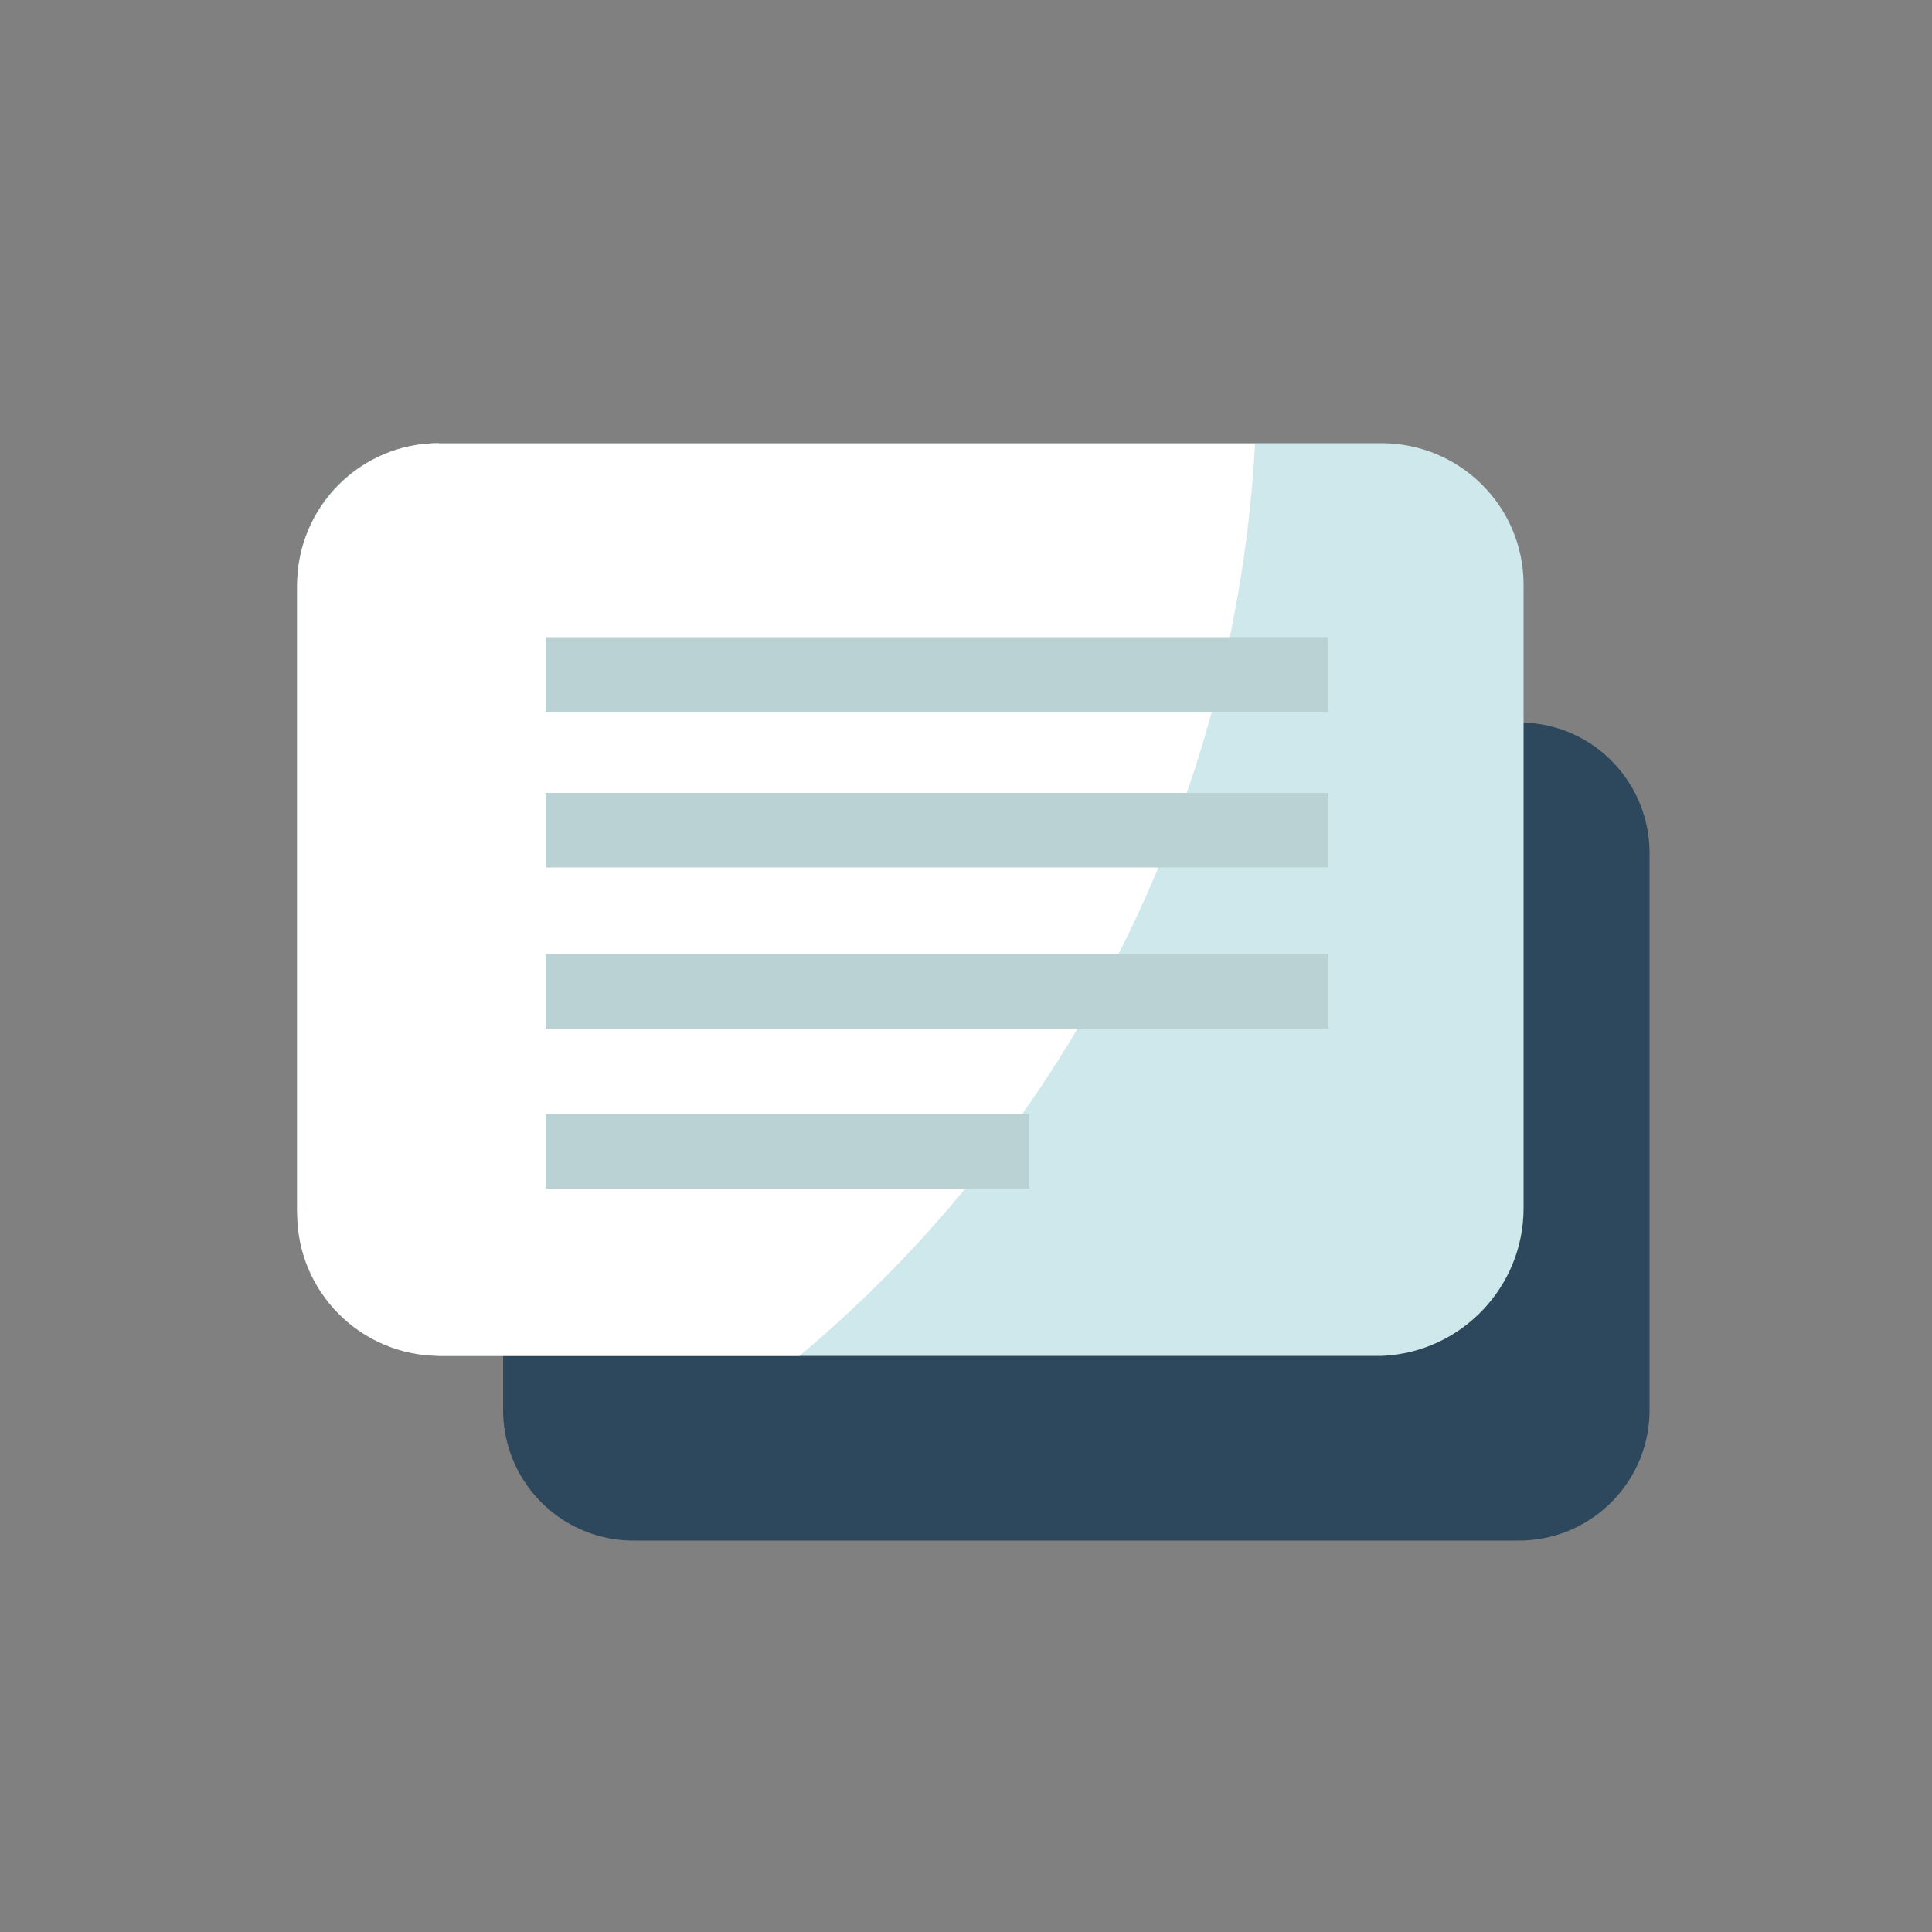
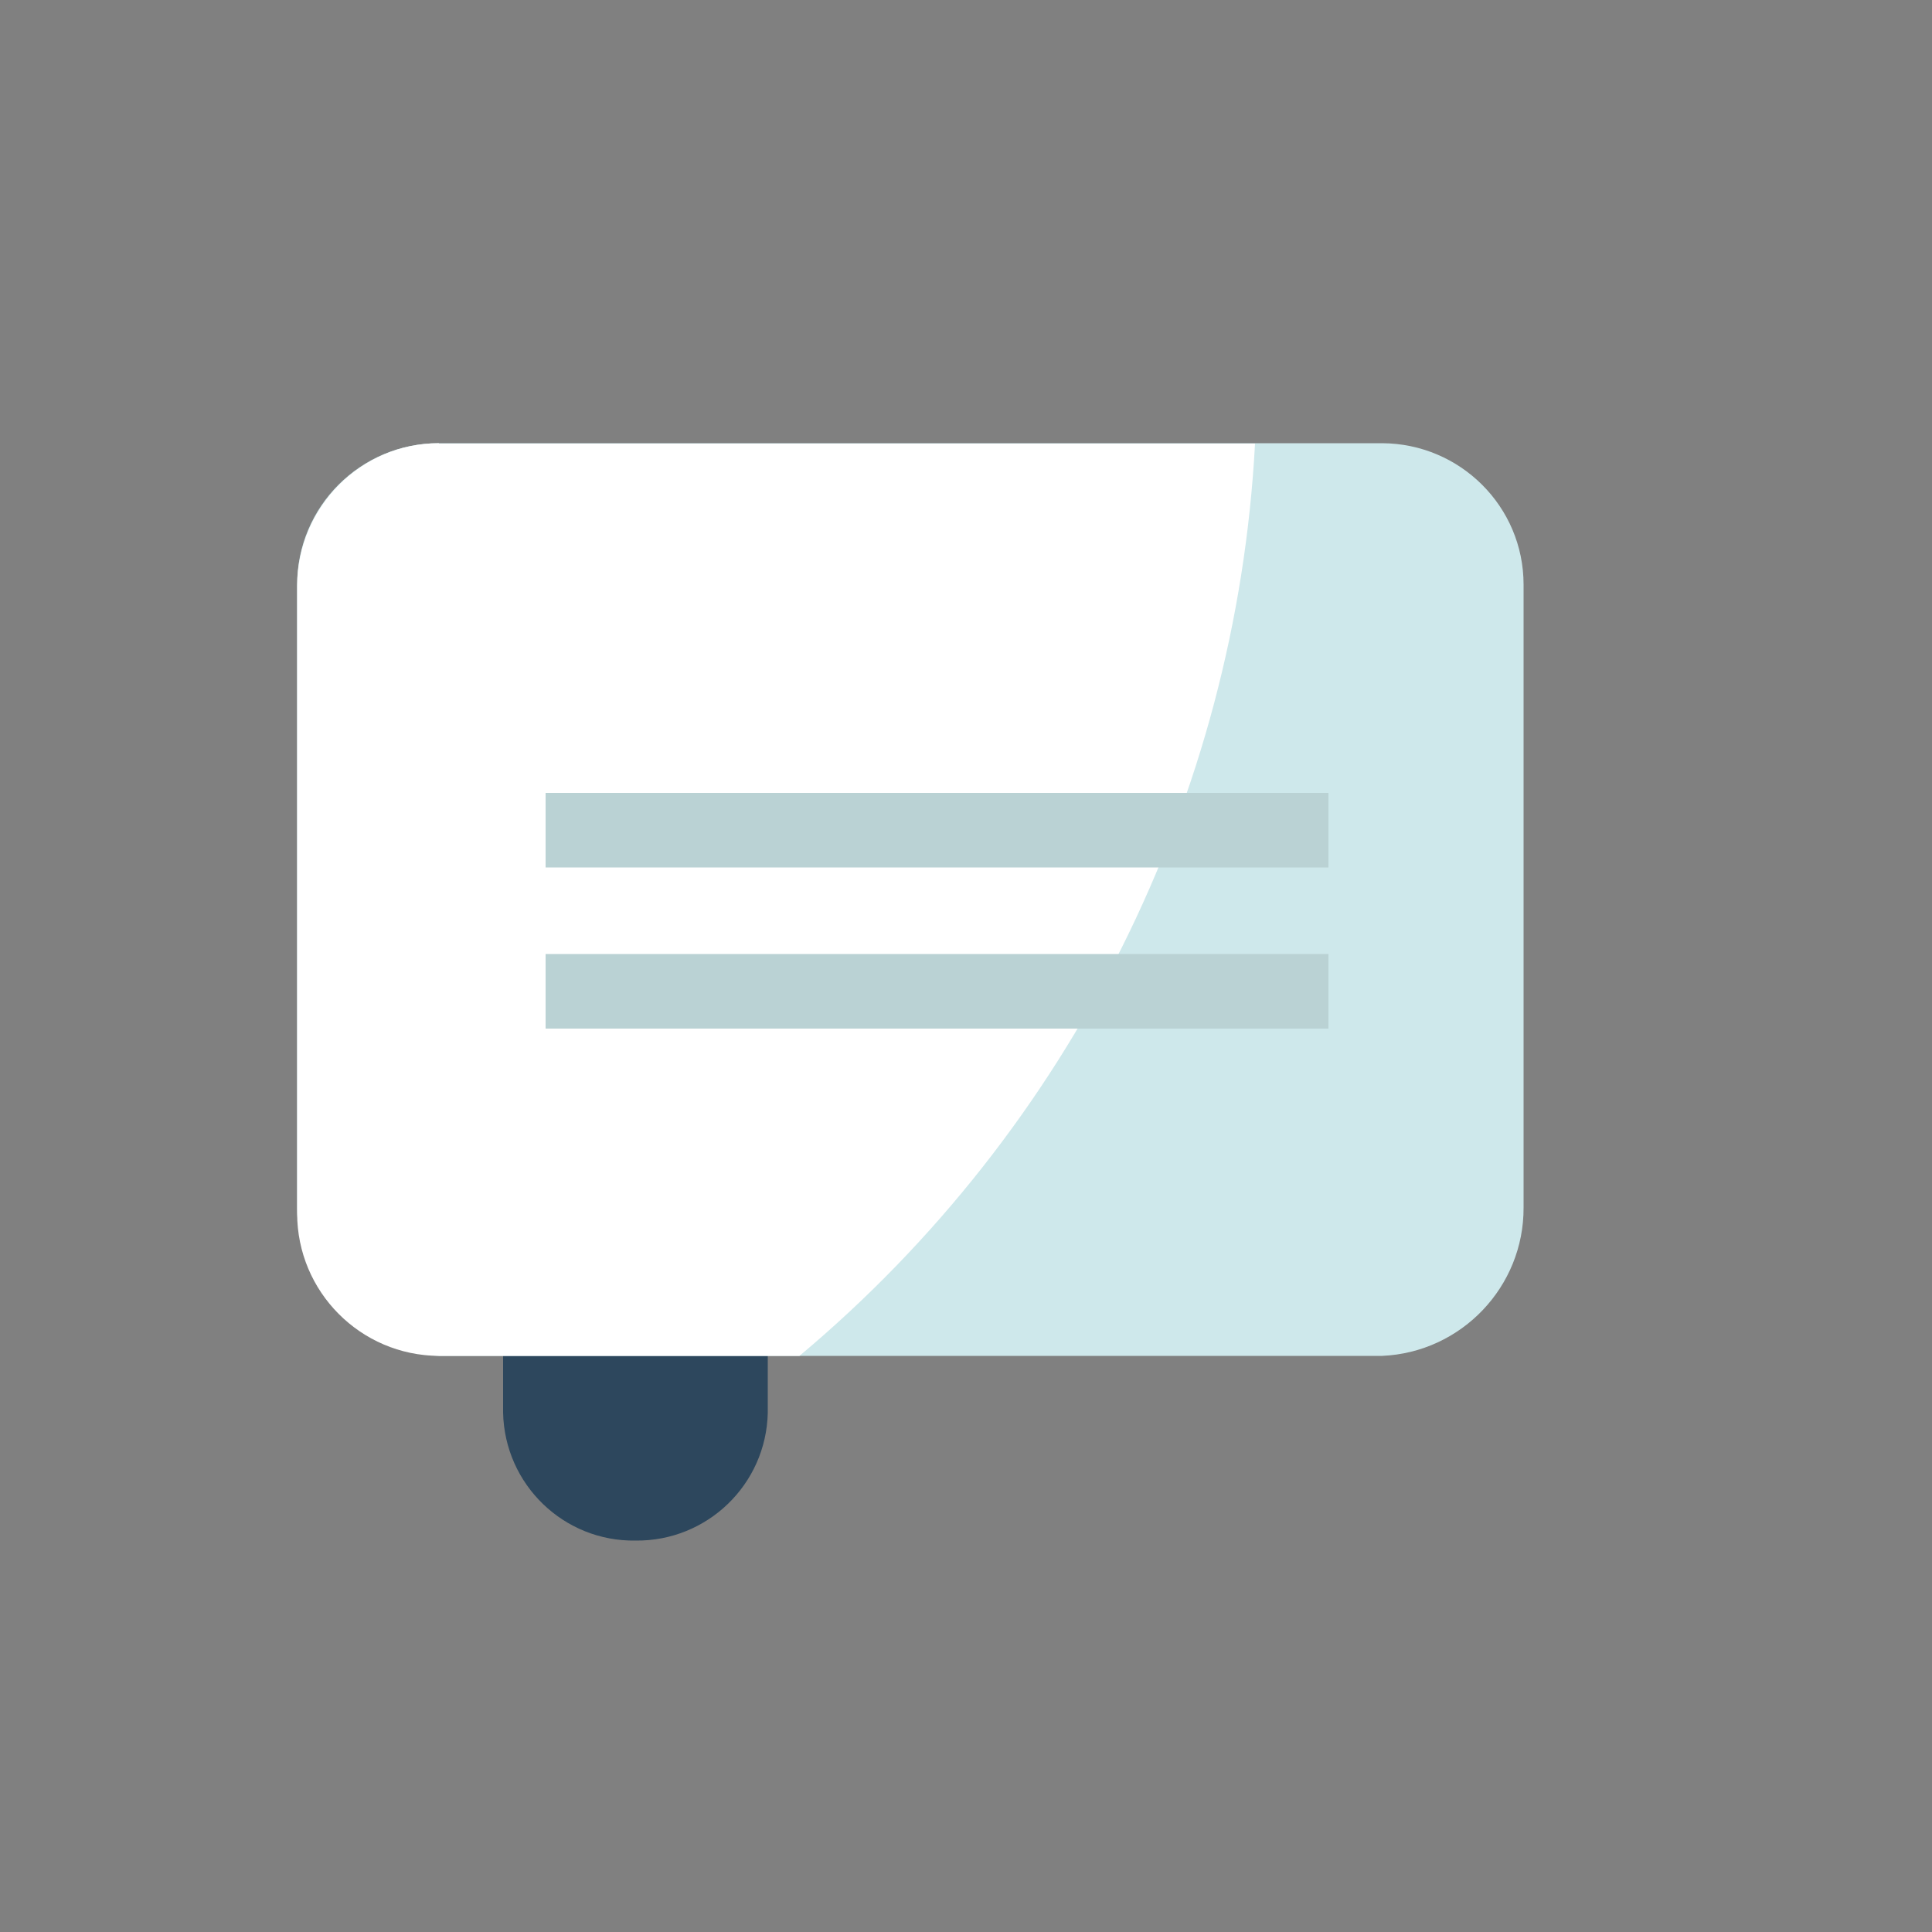
<svg xmlns="http://www.w3.org/2000/svg" id="Layer_2" data-name="Layer 2" viewBox="0 0 50 50">
  <rect x="0" y="0" width="50" height="50" fill="#808080" stroke="none" />
  <defs>
    <style>
      .cls-1 {
        fill: none;
      }

      .cls-2 {
        fill: #fff;
      }

      .cls-3 {
        fill: #bad2d4;
      }

      .cls-4 {
        fill: #cee8eb;
      }

      .cls-5 {
        fill: #2d475d;
      }
    </style>
  </defs>
  <g id="Full_Icons" data-name="Full Icons">
    <g id="FAQ">
      <rect id="Full_size_bg" data-name="Full size bg" class="cls-1" width="50" height="50" />
-       <path id="Path_3907" data-name="Path 3907" class="cls-5" d="M16.45,18.7h22.82c1.86-.03,3.38,1.45,3.42,3.31v14.55c-.04,1.86-1.57,3.33-3.42,3.31H16.45c-1.86,.03-3.39-1.45-3.43-3.31v-14.55c.04-1.86,1.57-3.33,3.43-3.31" />
+       <path id="Path_3907" data-name="Path 3907" class="cls-5" d="M16.45,18.7c1.86-.03,3.38,1.45,3.42,3.31v14.55c-.04,1.86-1.57,3.33-3.42,3.31H16.45c-1.86,.03-3.39-1.45-3.43-3.31v-14.55c.04-1.86,1.57-3.33,3.43-3.31" />
      <path id="Path_3908" data-name="Path 3908" class="cls-4" d="M35.77,11.47H11.35c-2.02,0-3.66,1.64-3.66,3.66V31.25c0,2.06,1.61,3.75,3.66,3.84h24.42c2.05-.09,3.67-1.79,3.66-3.84V15.13c0-2.02-1.64-3.65-3.66-3.66" />
      <path id="Path_3909" data-name="Path 3909" class="cls-2" d="M11.36,11.47c-2.02,0-3.66,1.65-3.67,3.69V31.4c0,2.03,1.64,3.68,3.67,3.69h9.33c7.02-5.88,11.3-14.44,11.79-23.61H11.36Z" />
-       <rect id="Rectangle_640" data-name="Rectangle 640" class="cls-3" x="14.12" y="16.49" width="20.26" height="1.93" />
      <rect id="Rectangle_641" data-name="Rectangle 641" class="cls-3" x="14.12" y="20.52" width="20.26" height="1.93" />
      <rect id="Rectangle_642" data-name="Rectangle 642" class="cls-3" x="14.12" y="24.69" width="20.26" height="1.93" />
-       <rect id="Rectangle_643" data-name="Rectangle 643" class="cls-3" x="14.12" y="28.83" width="12.52" height="1.93" />
    </g>
  </g>
</svg>